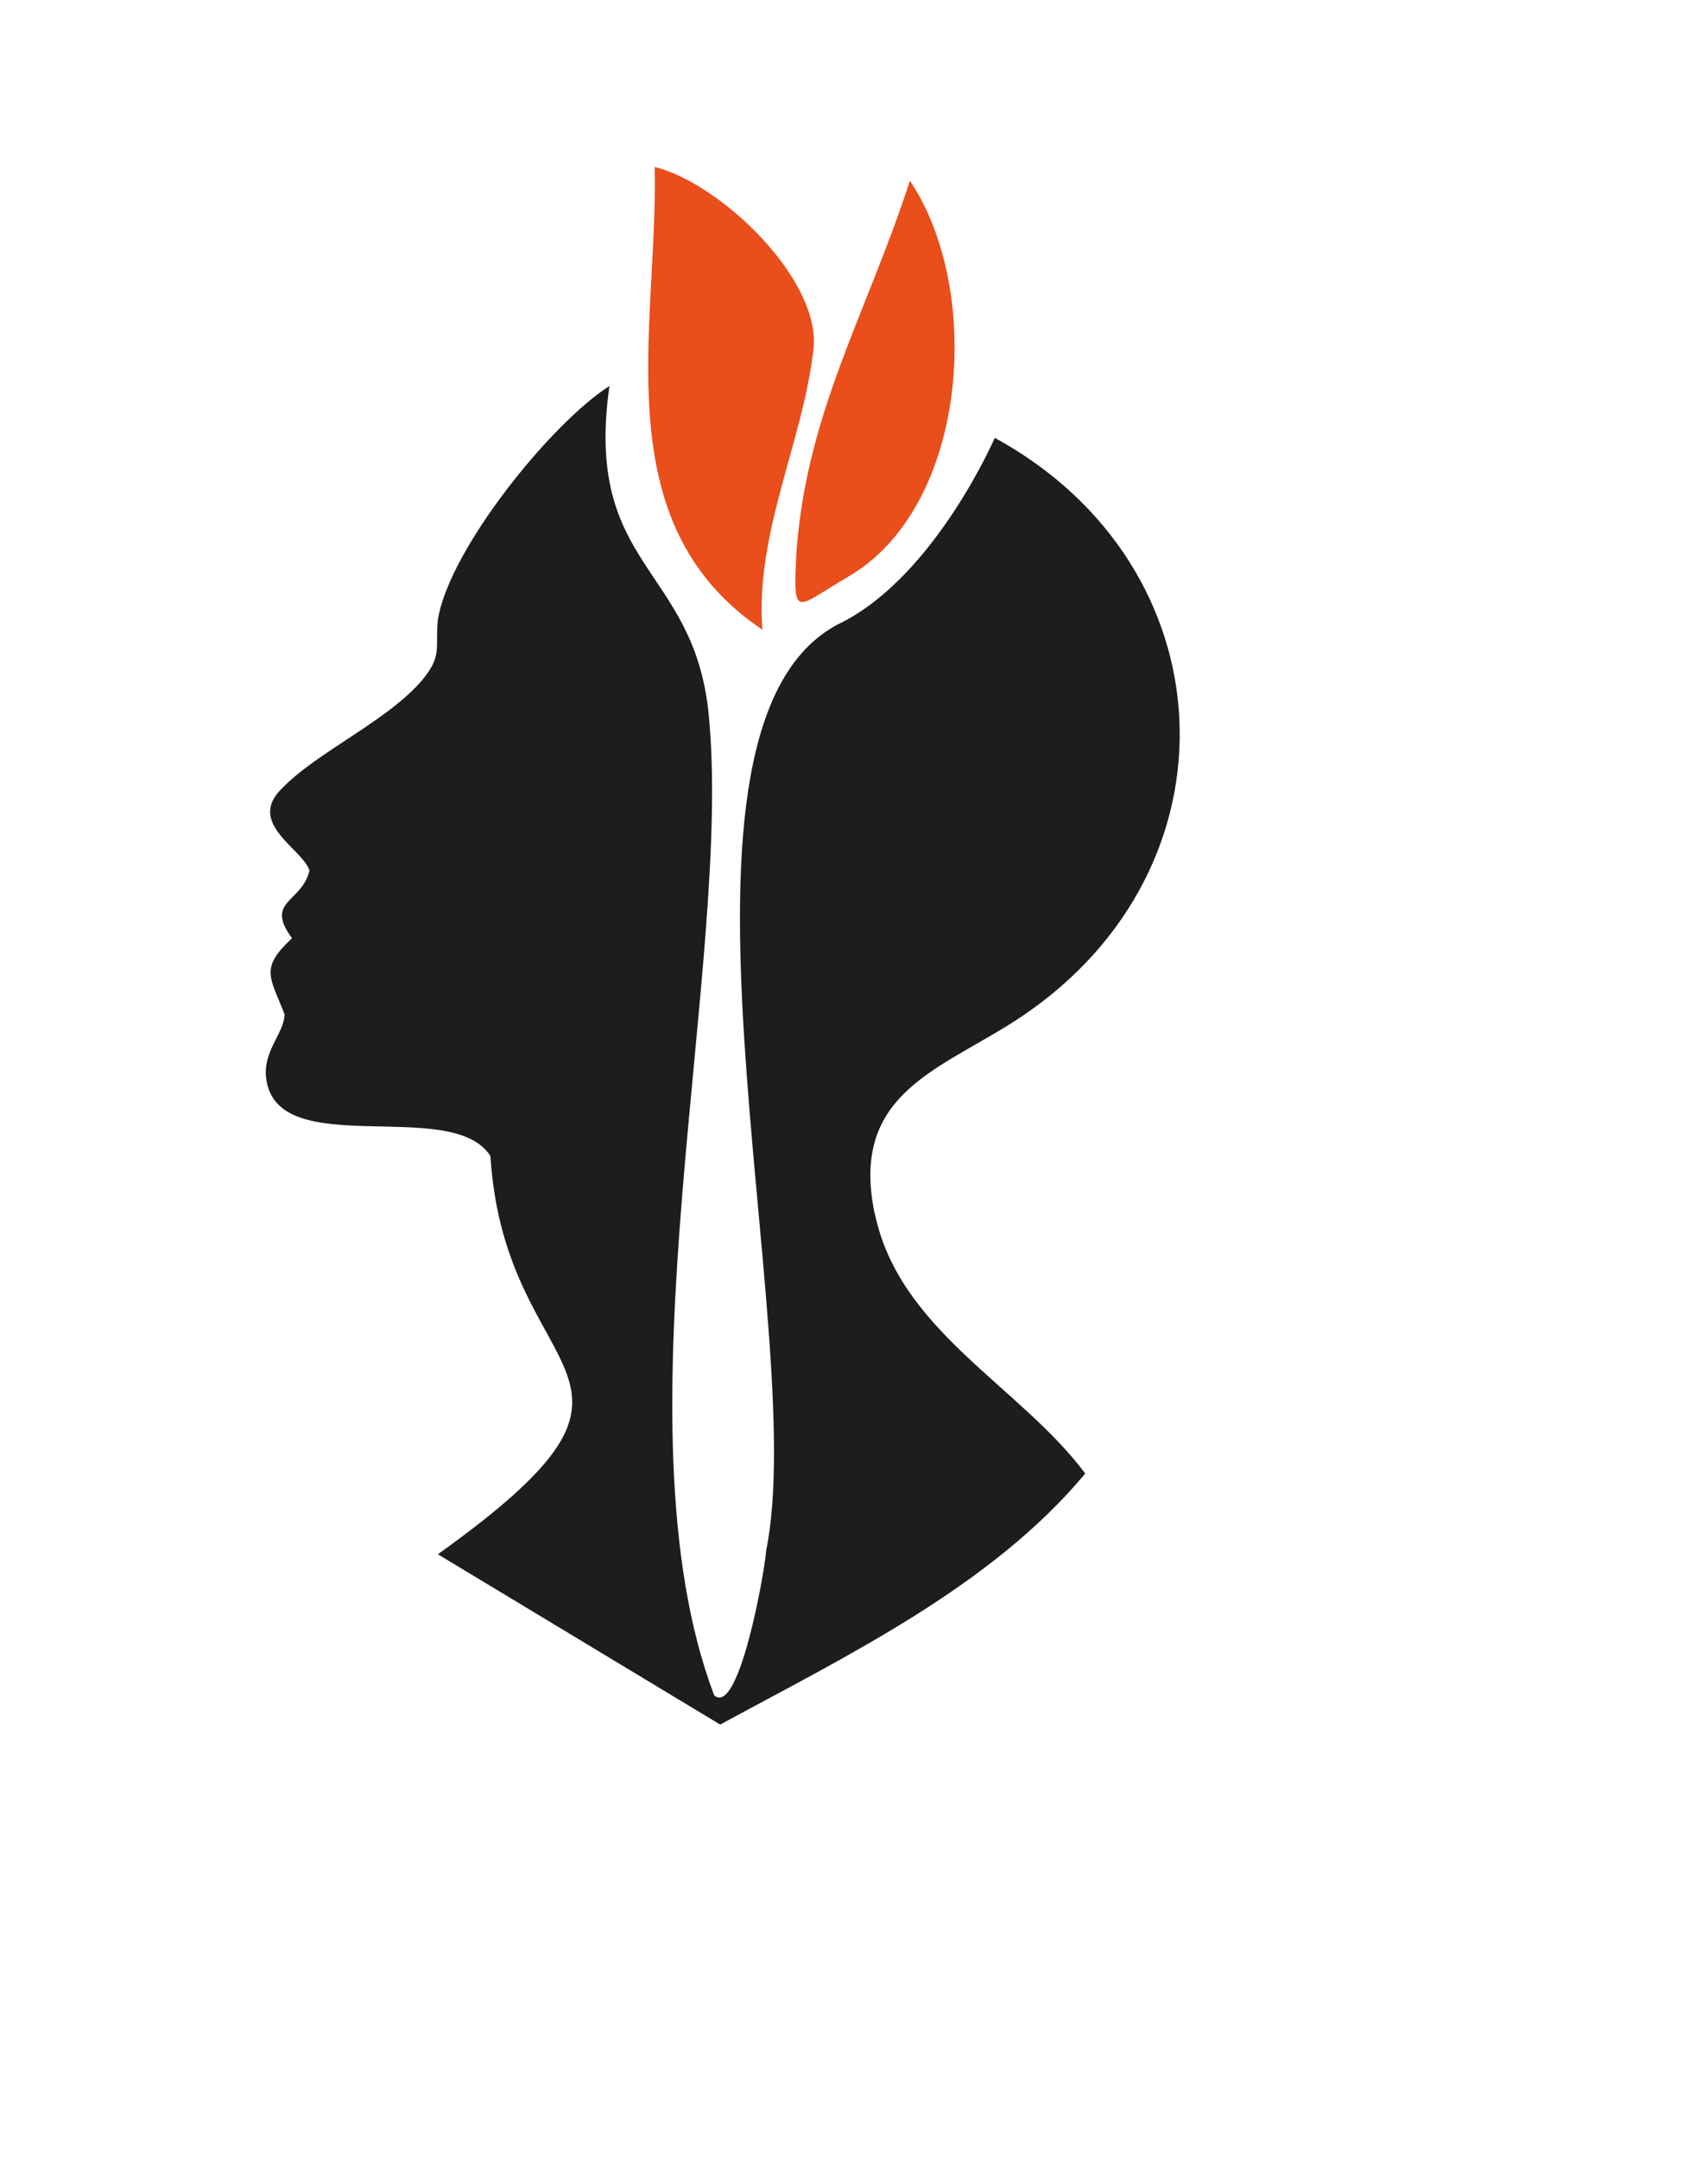
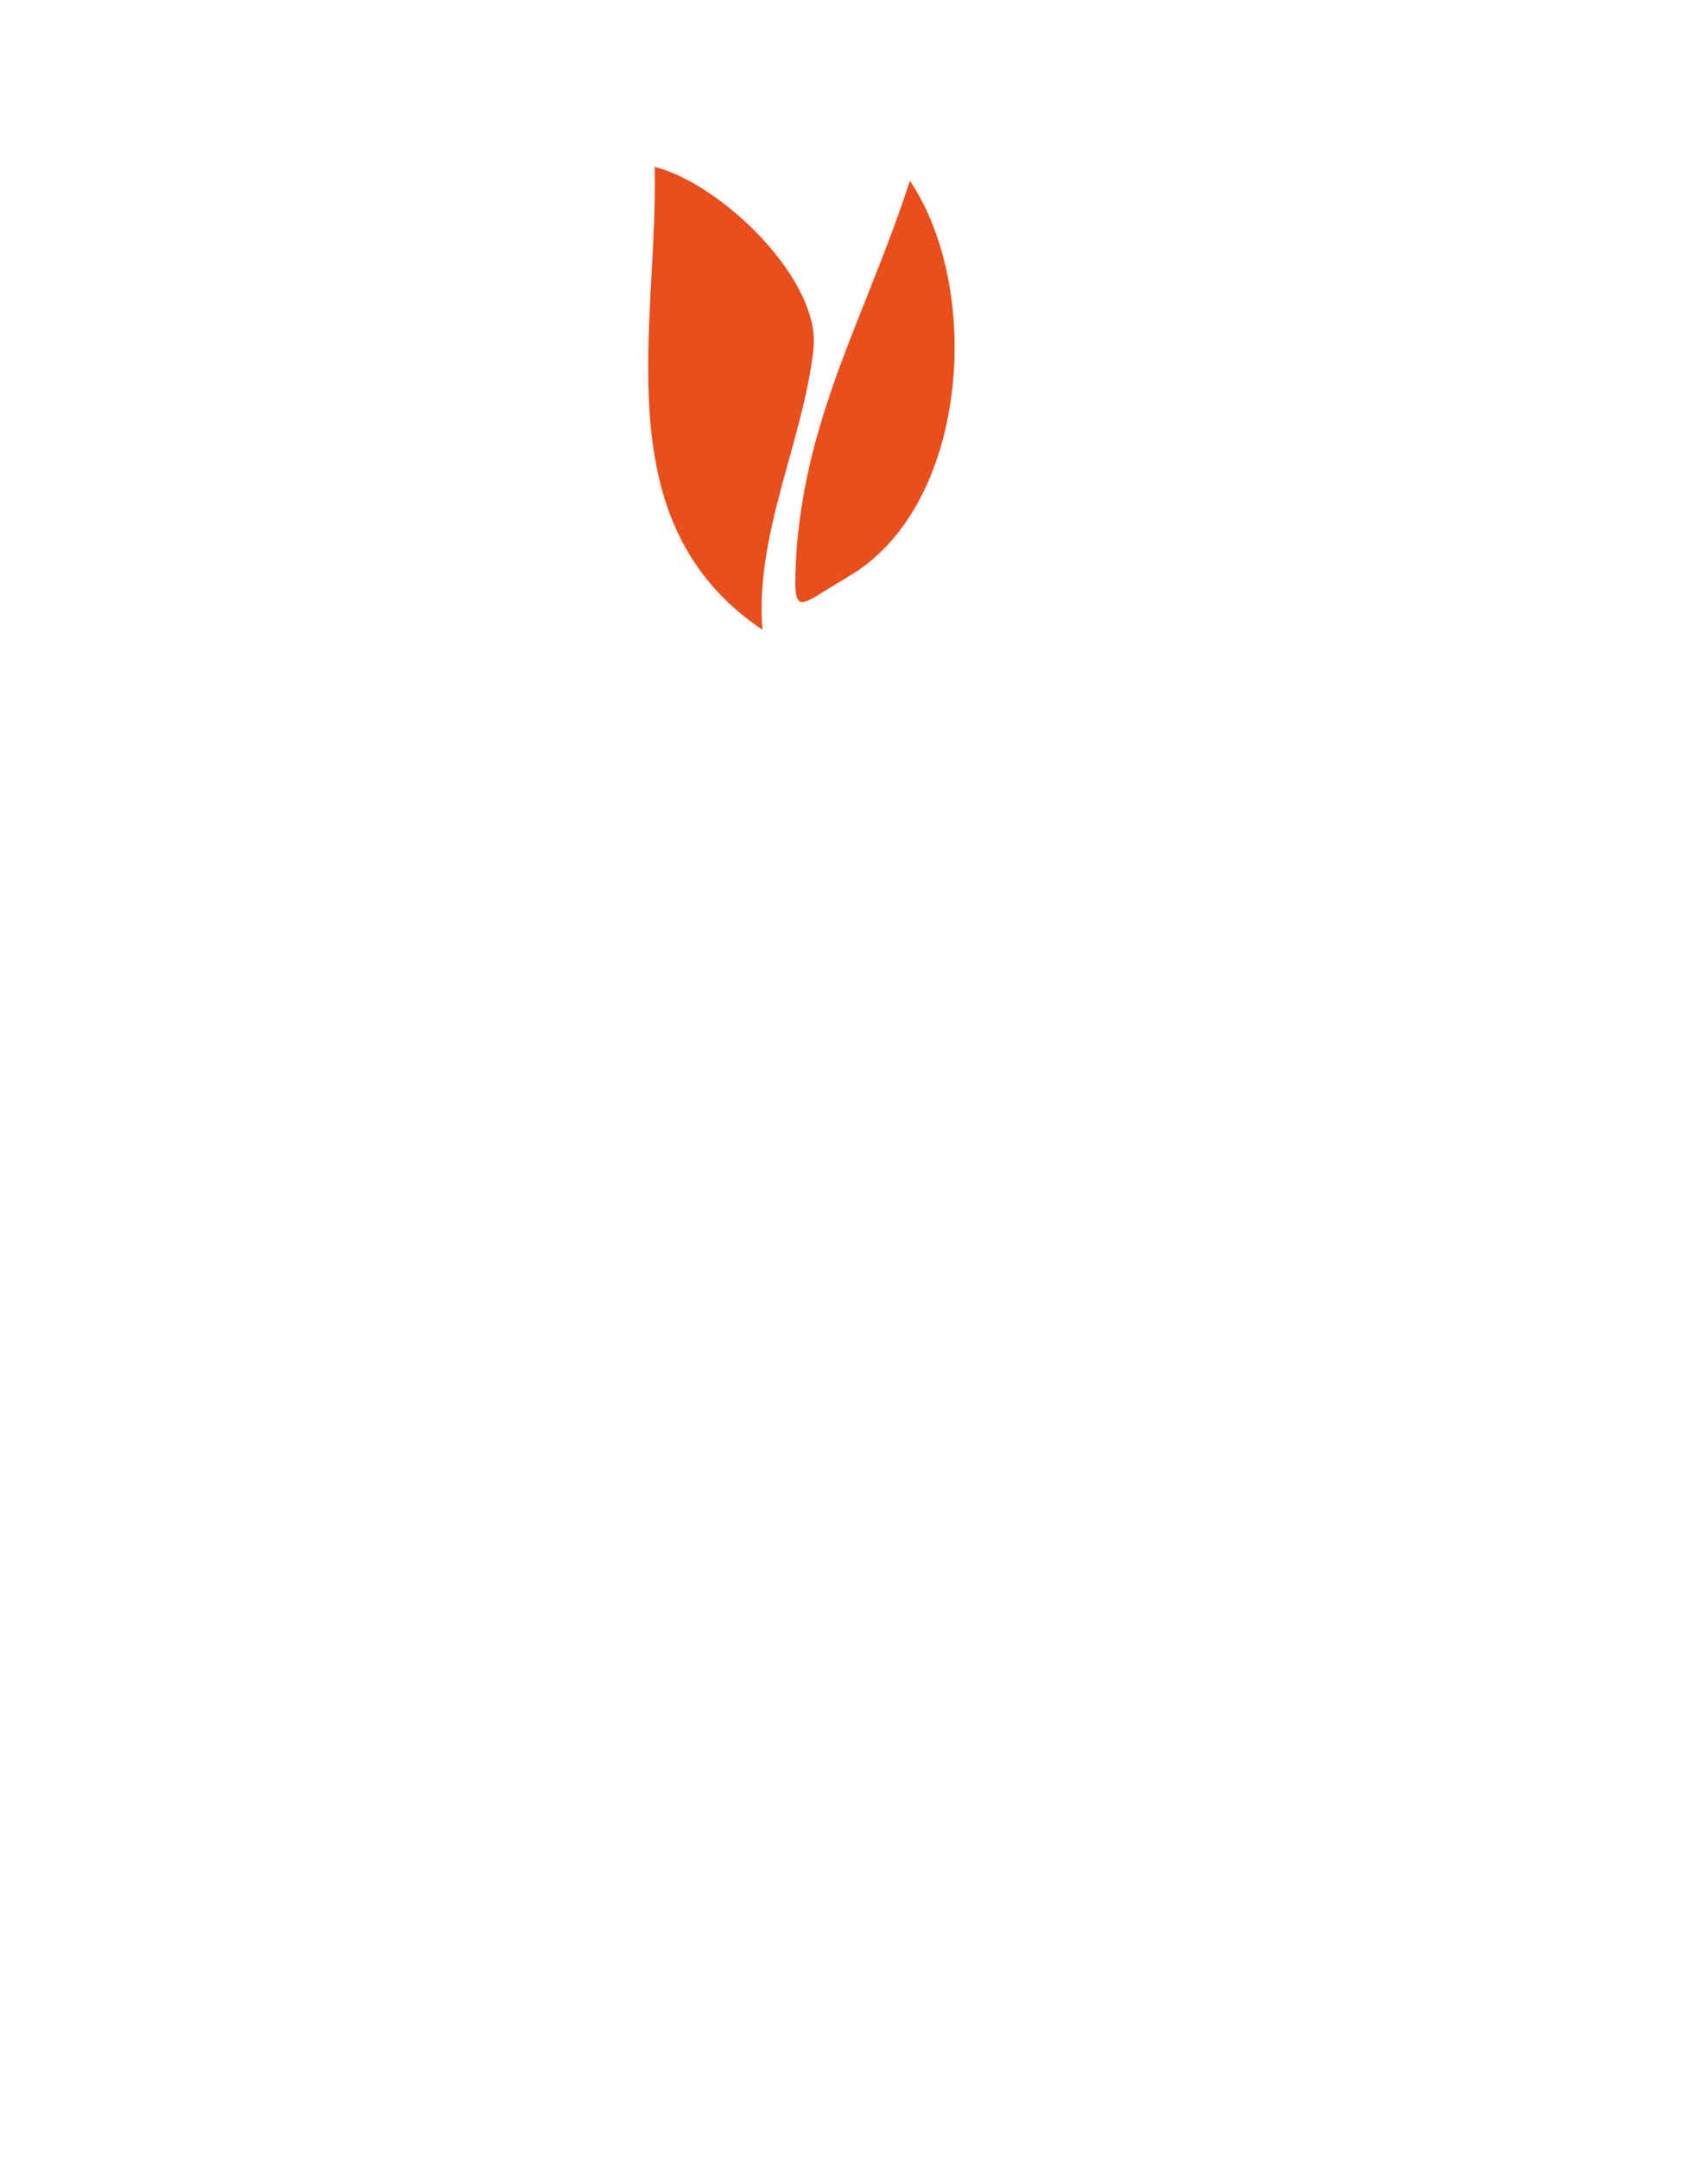
<svg xmlns="http://www.w3.org/2000/svg" width="91" height="115" viewBox="0 0 91 115" fill="none">
  <g filter="url(#filter0_d_76_11033)">
    <path d="M38.511 97.63C58.089 97.63 73.96 76.471 73.96 50.37C73.96 24.269 58.089 3.11 38.511 3.11C18.932 3.11 3.061 24.269 3.061 50.37C3.061 76.471 18.932 97.63 38.511 97.63Z" fill="white" />
  </g>
-   <path d="M46.6 64.63C45.24 58.1 50.24 56.95 54.43 54.14C66.27 46.19 65.48 30.13 53 23.32C53 23.32 49.88 30.53 44.93 33.11C33.93 38.25 43.23 70.8 40.82 82.58C40.74 83.75 39.36 91.46 38.05 90.29C32.56 75.82 39.1 51.18 37.75 37.97C36.94 30.13 31.1 30.23 32.47 20.56C29.38 22.52 23.93 29.26 23.33 33C23.17 34.47 23.59 34.9 22.51 36.2C20.71 38.36 16.92 40.03 15.02 41.99C13.12 43.85 16.1 45.19 16.49 46.36C16.08 48.09 14.08 47.97 15.56 49.97C13.84 51.56 14.37 52.01 15.16 54.01C15.16 55.01 14 55.96 14.18 57.42C14.72 61.93 24.08 58.35 26.13 61.57C26.9 74 37.1 72.92 23.33 82.78L38.37 91.85C45.15 88.17 52.83 84.47 57.82 78.48C54.35 73.82 47.89 70.86 46.61 64.63H46.6Z" fill="#1D1D1B" />
  <path d="M43.34 18.6C43.76 14.92 38.43 9.78 34.88 8.89C35.08 17.45 32.11 27.82 40.62 33.54C40.22 28.39 42.78 23.55 43.34 18.6Z" fill="#E94E1B" />
  <path d="M45.17 30.73C42.37 32.35 42.23 33.12 42.44 29.3C43.01 21.9 46.16 16.74 48.48 9.63C52.41 15.48 51.58 27.02 45.18 30.72L45.17 30.73Z" fill="#E94E1B" />
  <defs>
    <filter id="filter0_d_76_11033" x="0.061" y="0.11" width="90.9" height="114.52" filterUnits="userSpaceOnUse" color-interpolation-filters="sRGB">
      <feFlood flood-opacity="0" result="BackgroundImageFix" />
      <feColorMatrix in="SourceAlpha" type="matrix" values="0 0 0 0 0 0 0 0 0 0 0 0 0 0 0 0 0 0 127 0" result="hardAlpha" />
      <feOffset dx="7" dy="7" />
      <feGaussianBlur stdDeviation="5" />
      <feColorMatrix type="matrix" values="0 0 0 0 0.114 0 0 0 0 0.114 0 0 0 0 0.106 0 0 0 0.25 0" />
      <feBlend mode="normal" in2="BackgroundImageFix" result="effect1_dropShadow_76_11033" />
      <feBlend mode="normal" in="SourceGraphic" in2="effect1_dropShadow_76_11033" result="shape" />
    </filter>
  </defs>
</svg>